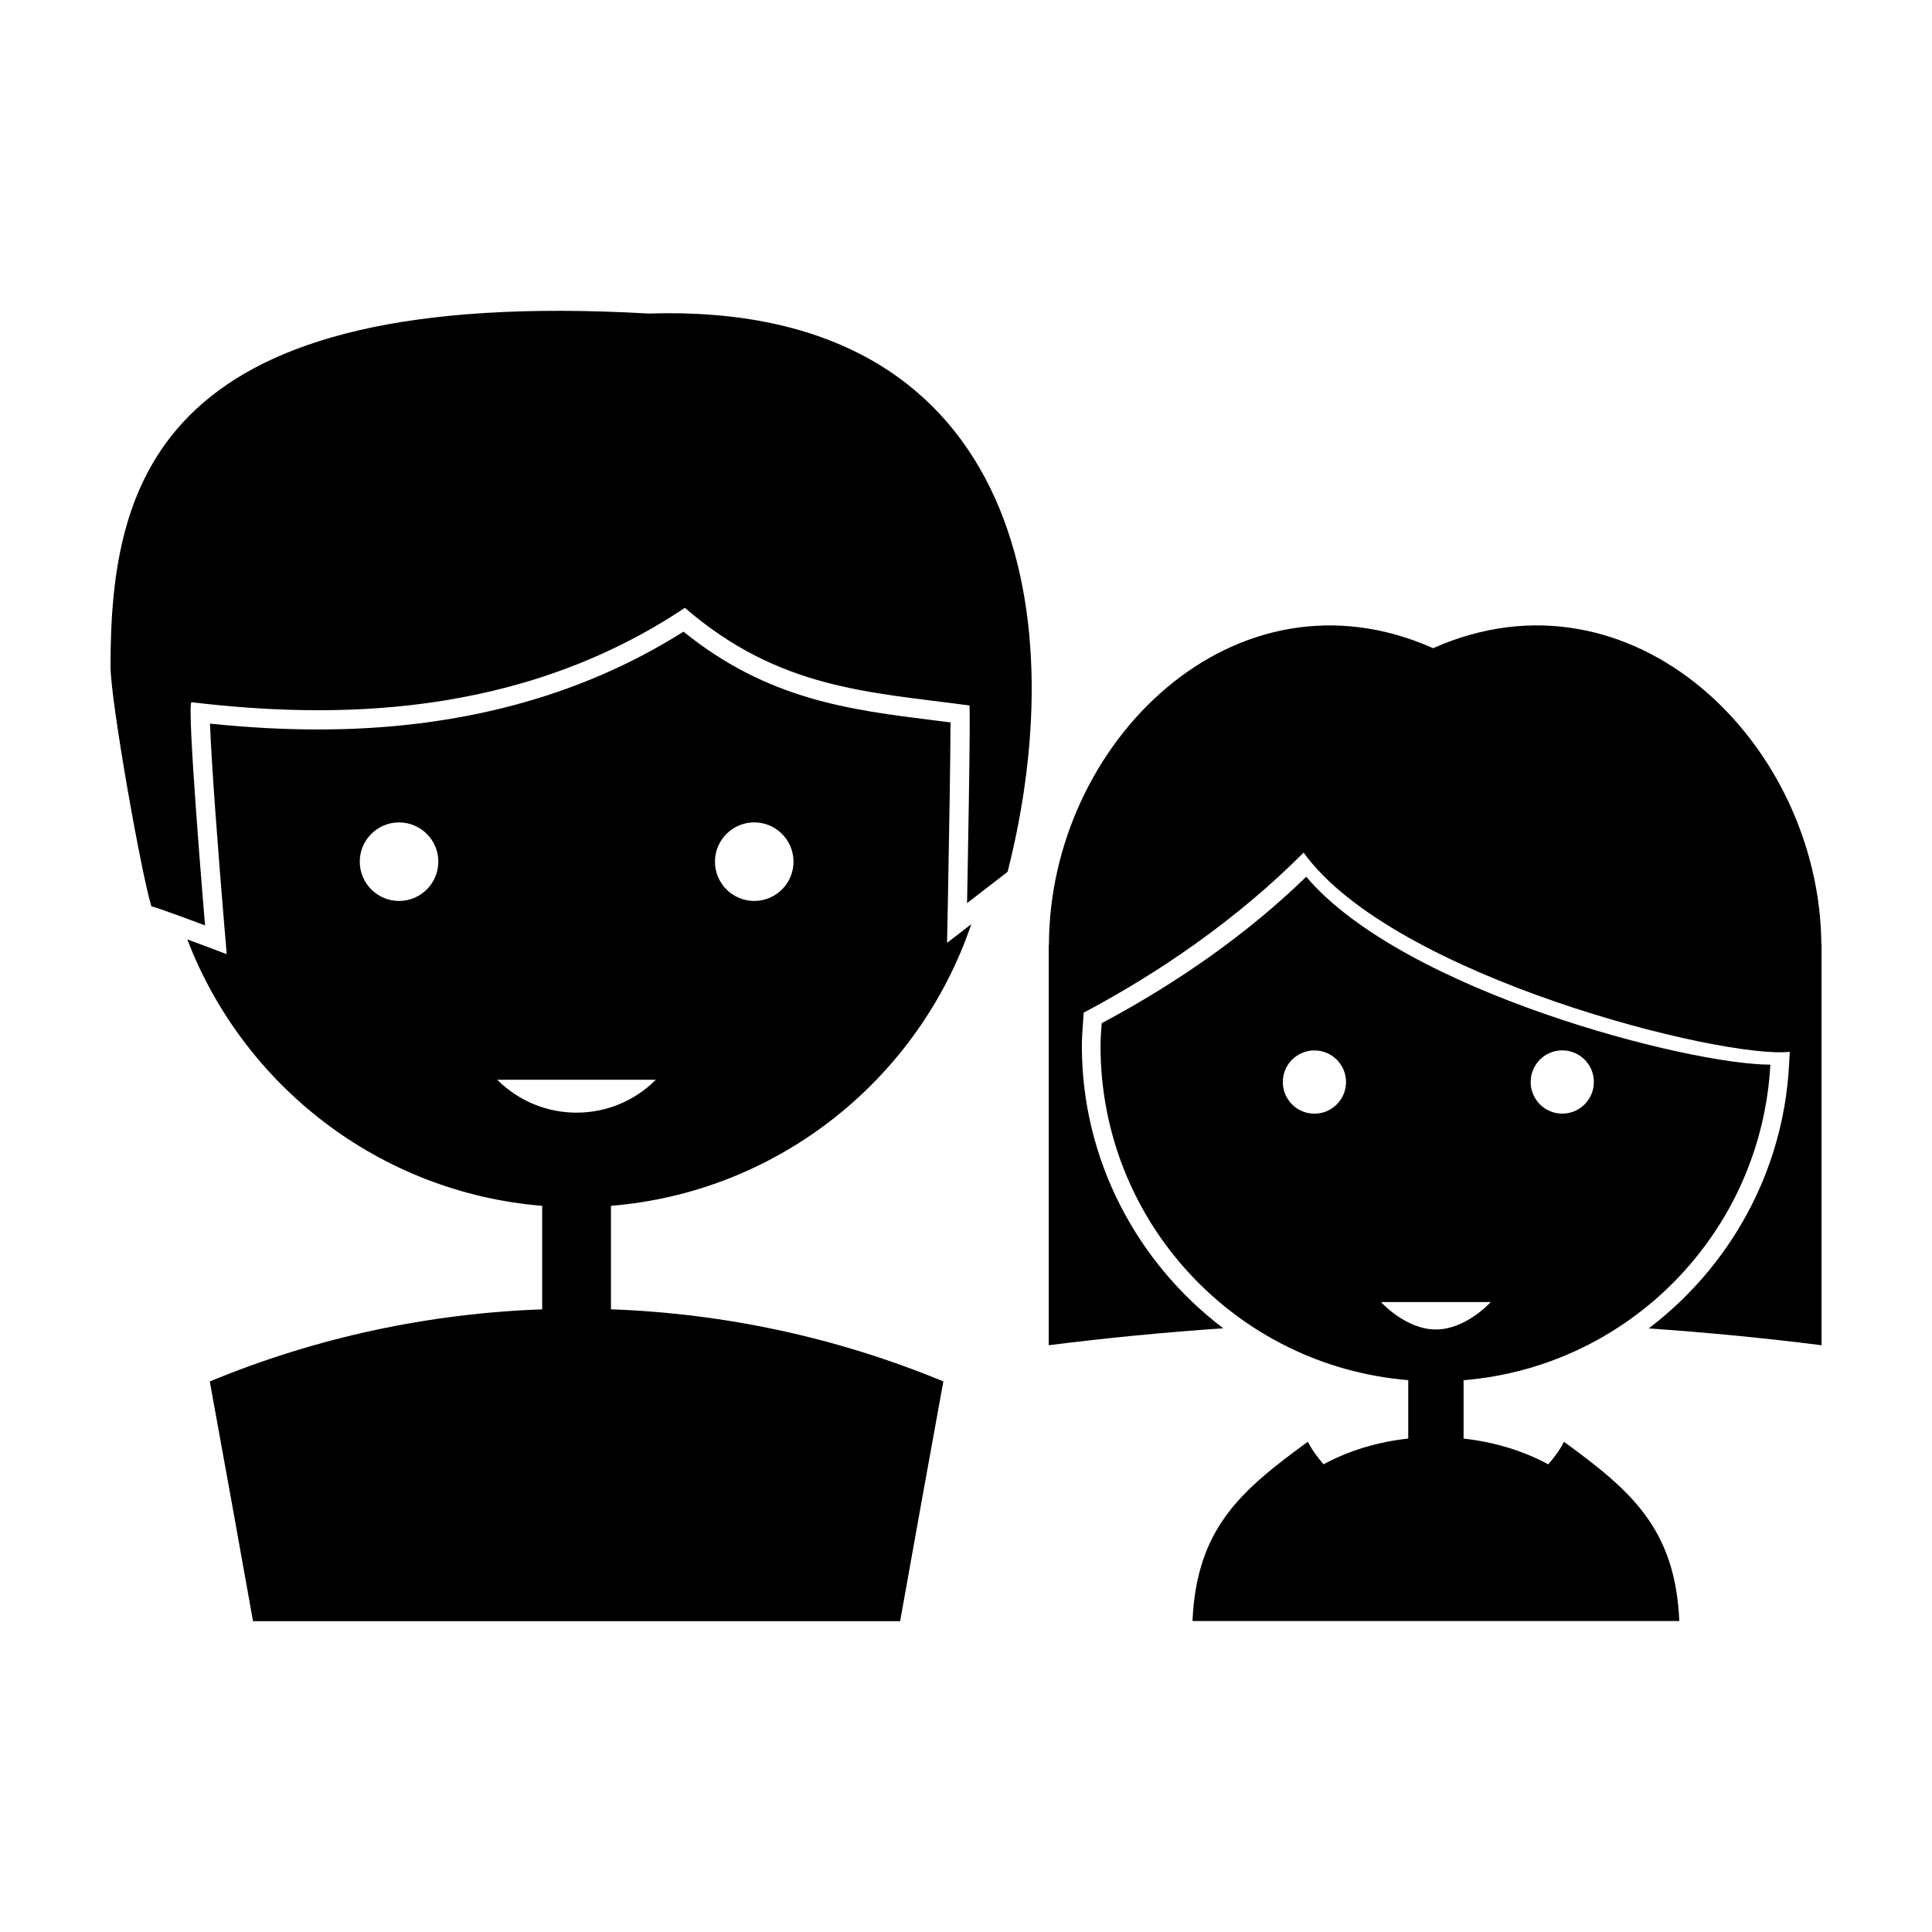
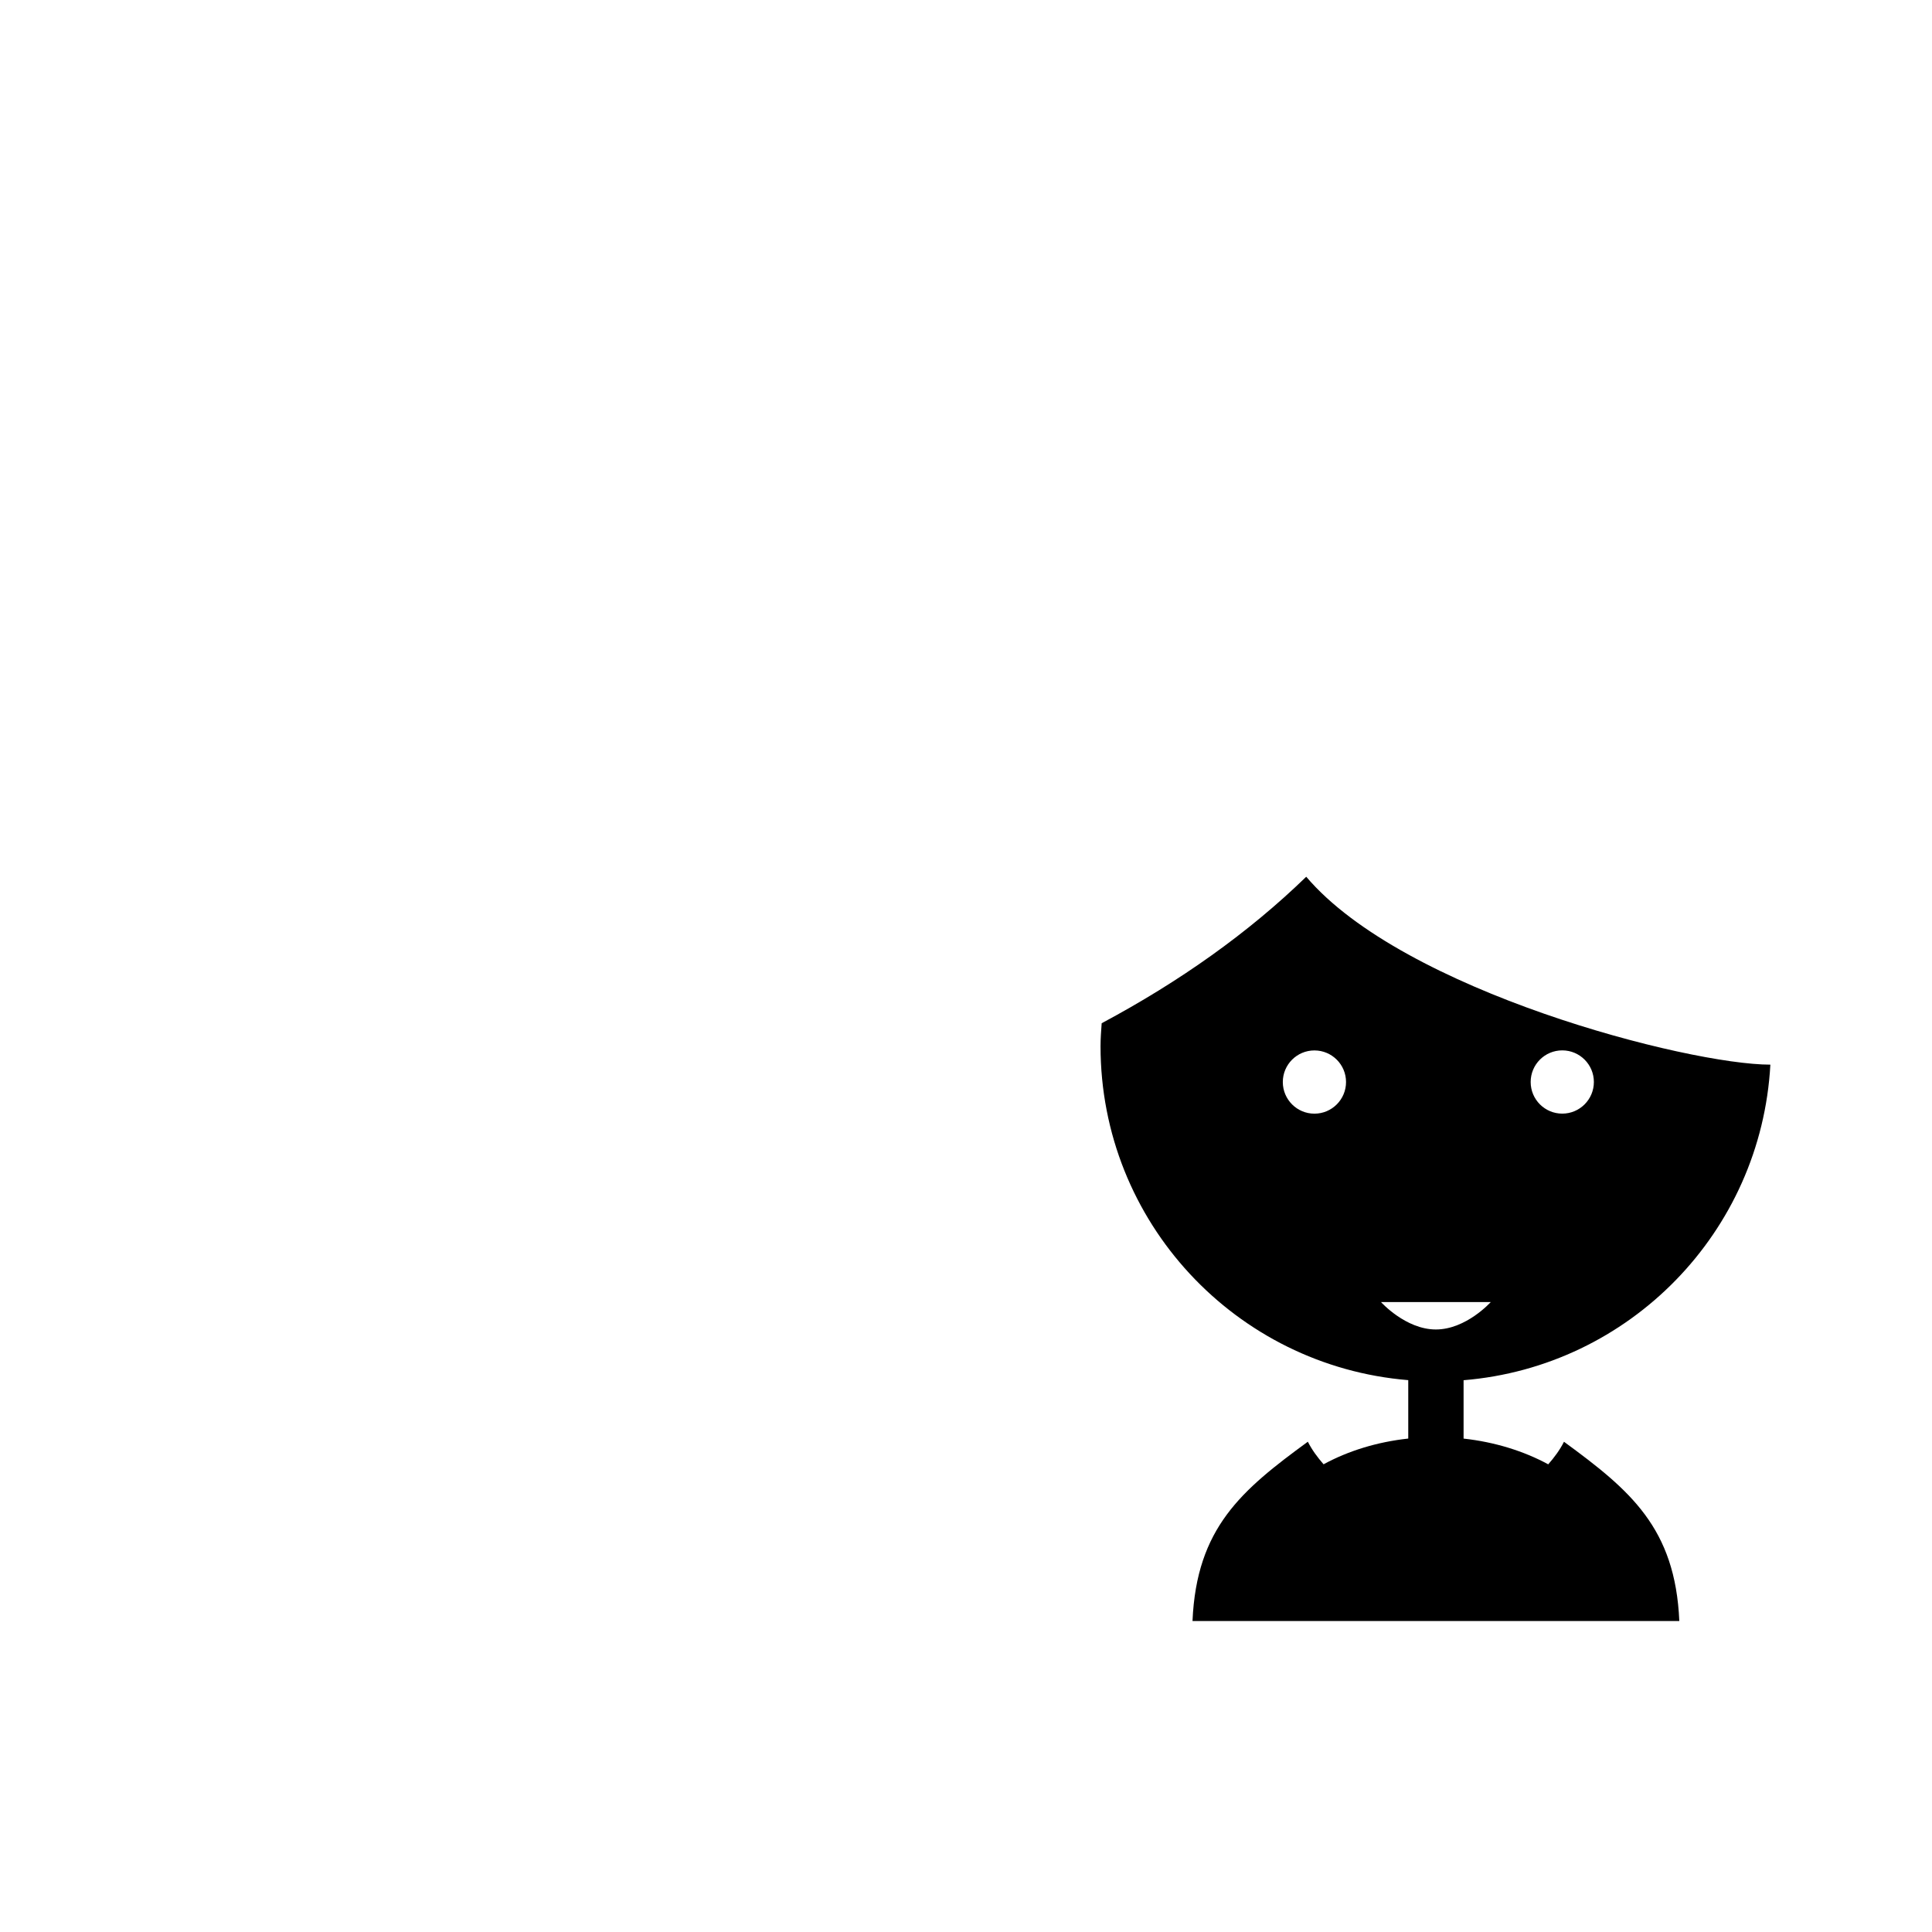
<svg xmlns="http://www.w3.org/2000/svg" fill="#000000" width="800px" height="800px" version="1.1" viewBox="144 144 512 512">
  <g>
-     <path d="m198.34 389.25s-5.023-59.328-3.566-59.152c37.059 4.418 86.637 4.418 130.73-25.02 24.98 21.594 48.777 22.289 75.352 25.871 0.504-2.715-0.574 52.391-0.574 52.391l10.75-8.309c17.973-70.727 1.516-151.05-95.141-147.94-129.53-7.406-142.6 43.672-142.6 93.461 0 9.176 8.207 55.324 10.844 63.66 0.949 0.035 14.211 5.035 14.211 5.035z" />
-     <path d="m394 510.1c-28.258-11.707-58.105-18.035-88.09-19.121v-27.422c44.586-3.652 81.652-33.785 95.488-74.645l-6.414 4.957 0.207-10.621c0.297-15.219 0.691-38.438 0.711-47.805-1.438-0.18-2.867-0.363-4.289-0.539-22.672-2.82-44.141-5.492-66.492-23.508-27.195 17.207-59.727 25.922-96.773 25.922-9.176 0-18.609-0.508-28.703-1.547 0.379 10.402 2.254 35.285 3.758 53.066l0.68 8.031-7.543-2.84c-0.945-0.352-1.926-0.719-2.906-1.082 14.848 38.797 50.93 67.086 94.047 70.609v27.438c-29.992 1.074-59.836 7.406-88.09 19.109 3.75 20.547 7.578 41.762 11.461 63.523h171.49c3.875-21.777 7.707-42.996 11.457-63.527zm-50.121-148.16c5.75 0 10.41 4.664 10.41 10.41 0 5.742-4.66 10.41-10.41 10.41s-10.41-4.664-10.41-10.41c0.004-5.746 4.664-10.41 10.41-10.41zm-94.129 20.82c-5.75 0-10.41-4.664-10.41-10.41 0-5.742 4.66-10.402 10.41-10.402s10.41 4.664 10.41 10.402c-0.004 5.746-4.664 10.41-10.41 10.41zm26.031 47.387h42.023c-11.613 11.625-30.41 11.625-42.023 0z" />
-     <path d="m626.68 394.4c-0.359-53.547-50.301-102.02-102.89-78.621-52.602-23.391-101.73 25.074-101.81 78.621h-0.055v106.1c15.383-1.949 30.805-3.43 46.254-4.492-22.773-17.25-37.473-44.562-37.473-74.754 0-1.883 0.121-3.727 0.258-5.566l0.227-3.324c10.363-5.5 20.07-11.477 29.051-17.852 0.051-0.039 0.105-0.074 0.156-0.105h-0.004c10.793-7.672 20.539-15.879 29.074-24.461 23.77 32.988 111.23 54.789 128.84 52.793l-0.203 3.684c-1.551 28.301-15.816 53.418-37.191 69.621 15.301 1.062 30.578 2.527 45.816 4.457v-106.1h-0.047z" />
    <path d="m558.47 526.08c-1.082 2.156-2.539 4.121-4.172 5.981-6.484-3.512-14.141-5.906-22.434-6.82v-15.469c44.012-3.606 78.867-39.273 81.301-83.629-21.746 0-97.289-19.453-123-49.797-15.227 14.785-33.5 27.766-54.211 38.82-0.137 2.016-0.301 4.019-0.301 6.082 0 46.605 35.891 84.766 81.547 88.504v15.48c-8.305 0.906-15.949 3.289-22.441 6.82-1.629-1.859-3.082-3.836-4.168-5.981-17.559 12.828-29.504 22.824-30.566 47.523h129.01c-1.062-24.68-13.016-34.672-30.566-47.516zm-0.453-103.72c4.625 0 8.375 3.75 8.375 8.379 0 4.625-3.75 8.383-8.375 8.383-4.637 0-8.375-3.758-8.375-8.383 0-4.629 3.738-8.379 8.375-8.379zm-65.684 16.773c-4.625 0-8.375-3.758-8.375-8.383s3.75-8.375 8.375-8.375c4.629 0 8.379 3.75 8.379 8.375s-3.75 8.383-8.379 8.383zm17.645 49.926h29.086s-6.504 7.266-14.551 7.266c-8.02-0.004-14.535-7.266-14.535-7.266z" />
  </g>
</svg>